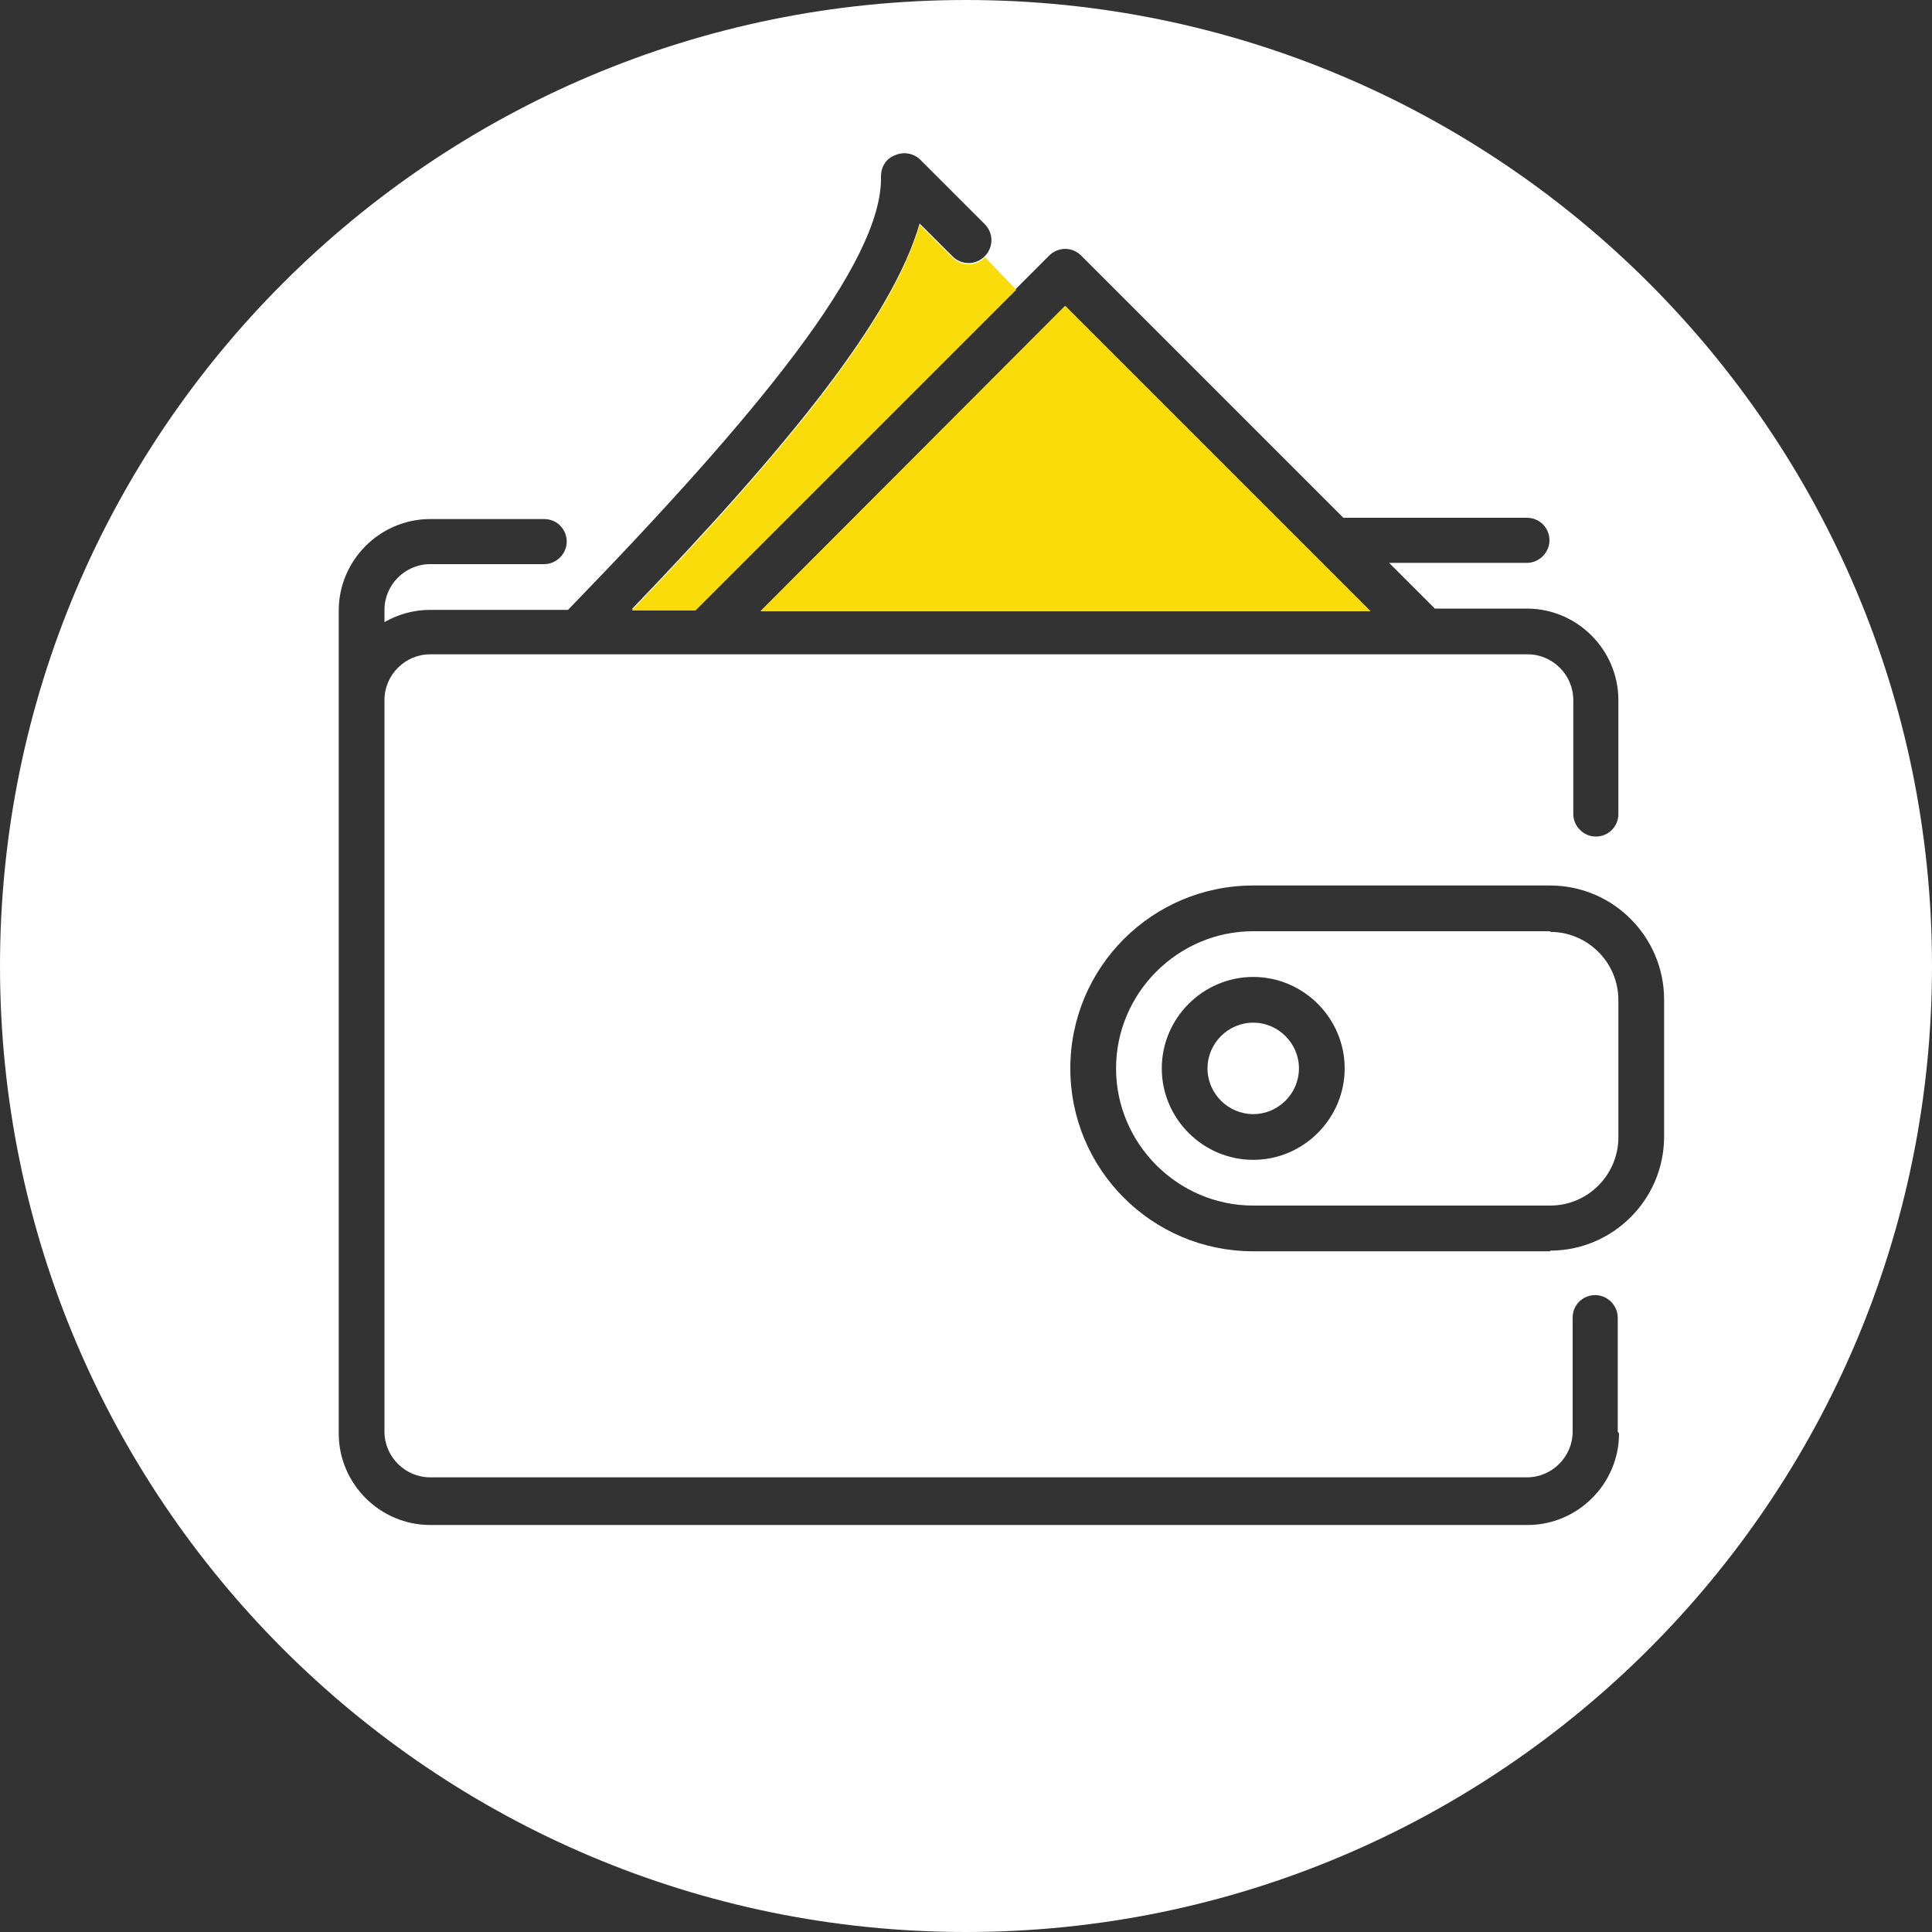
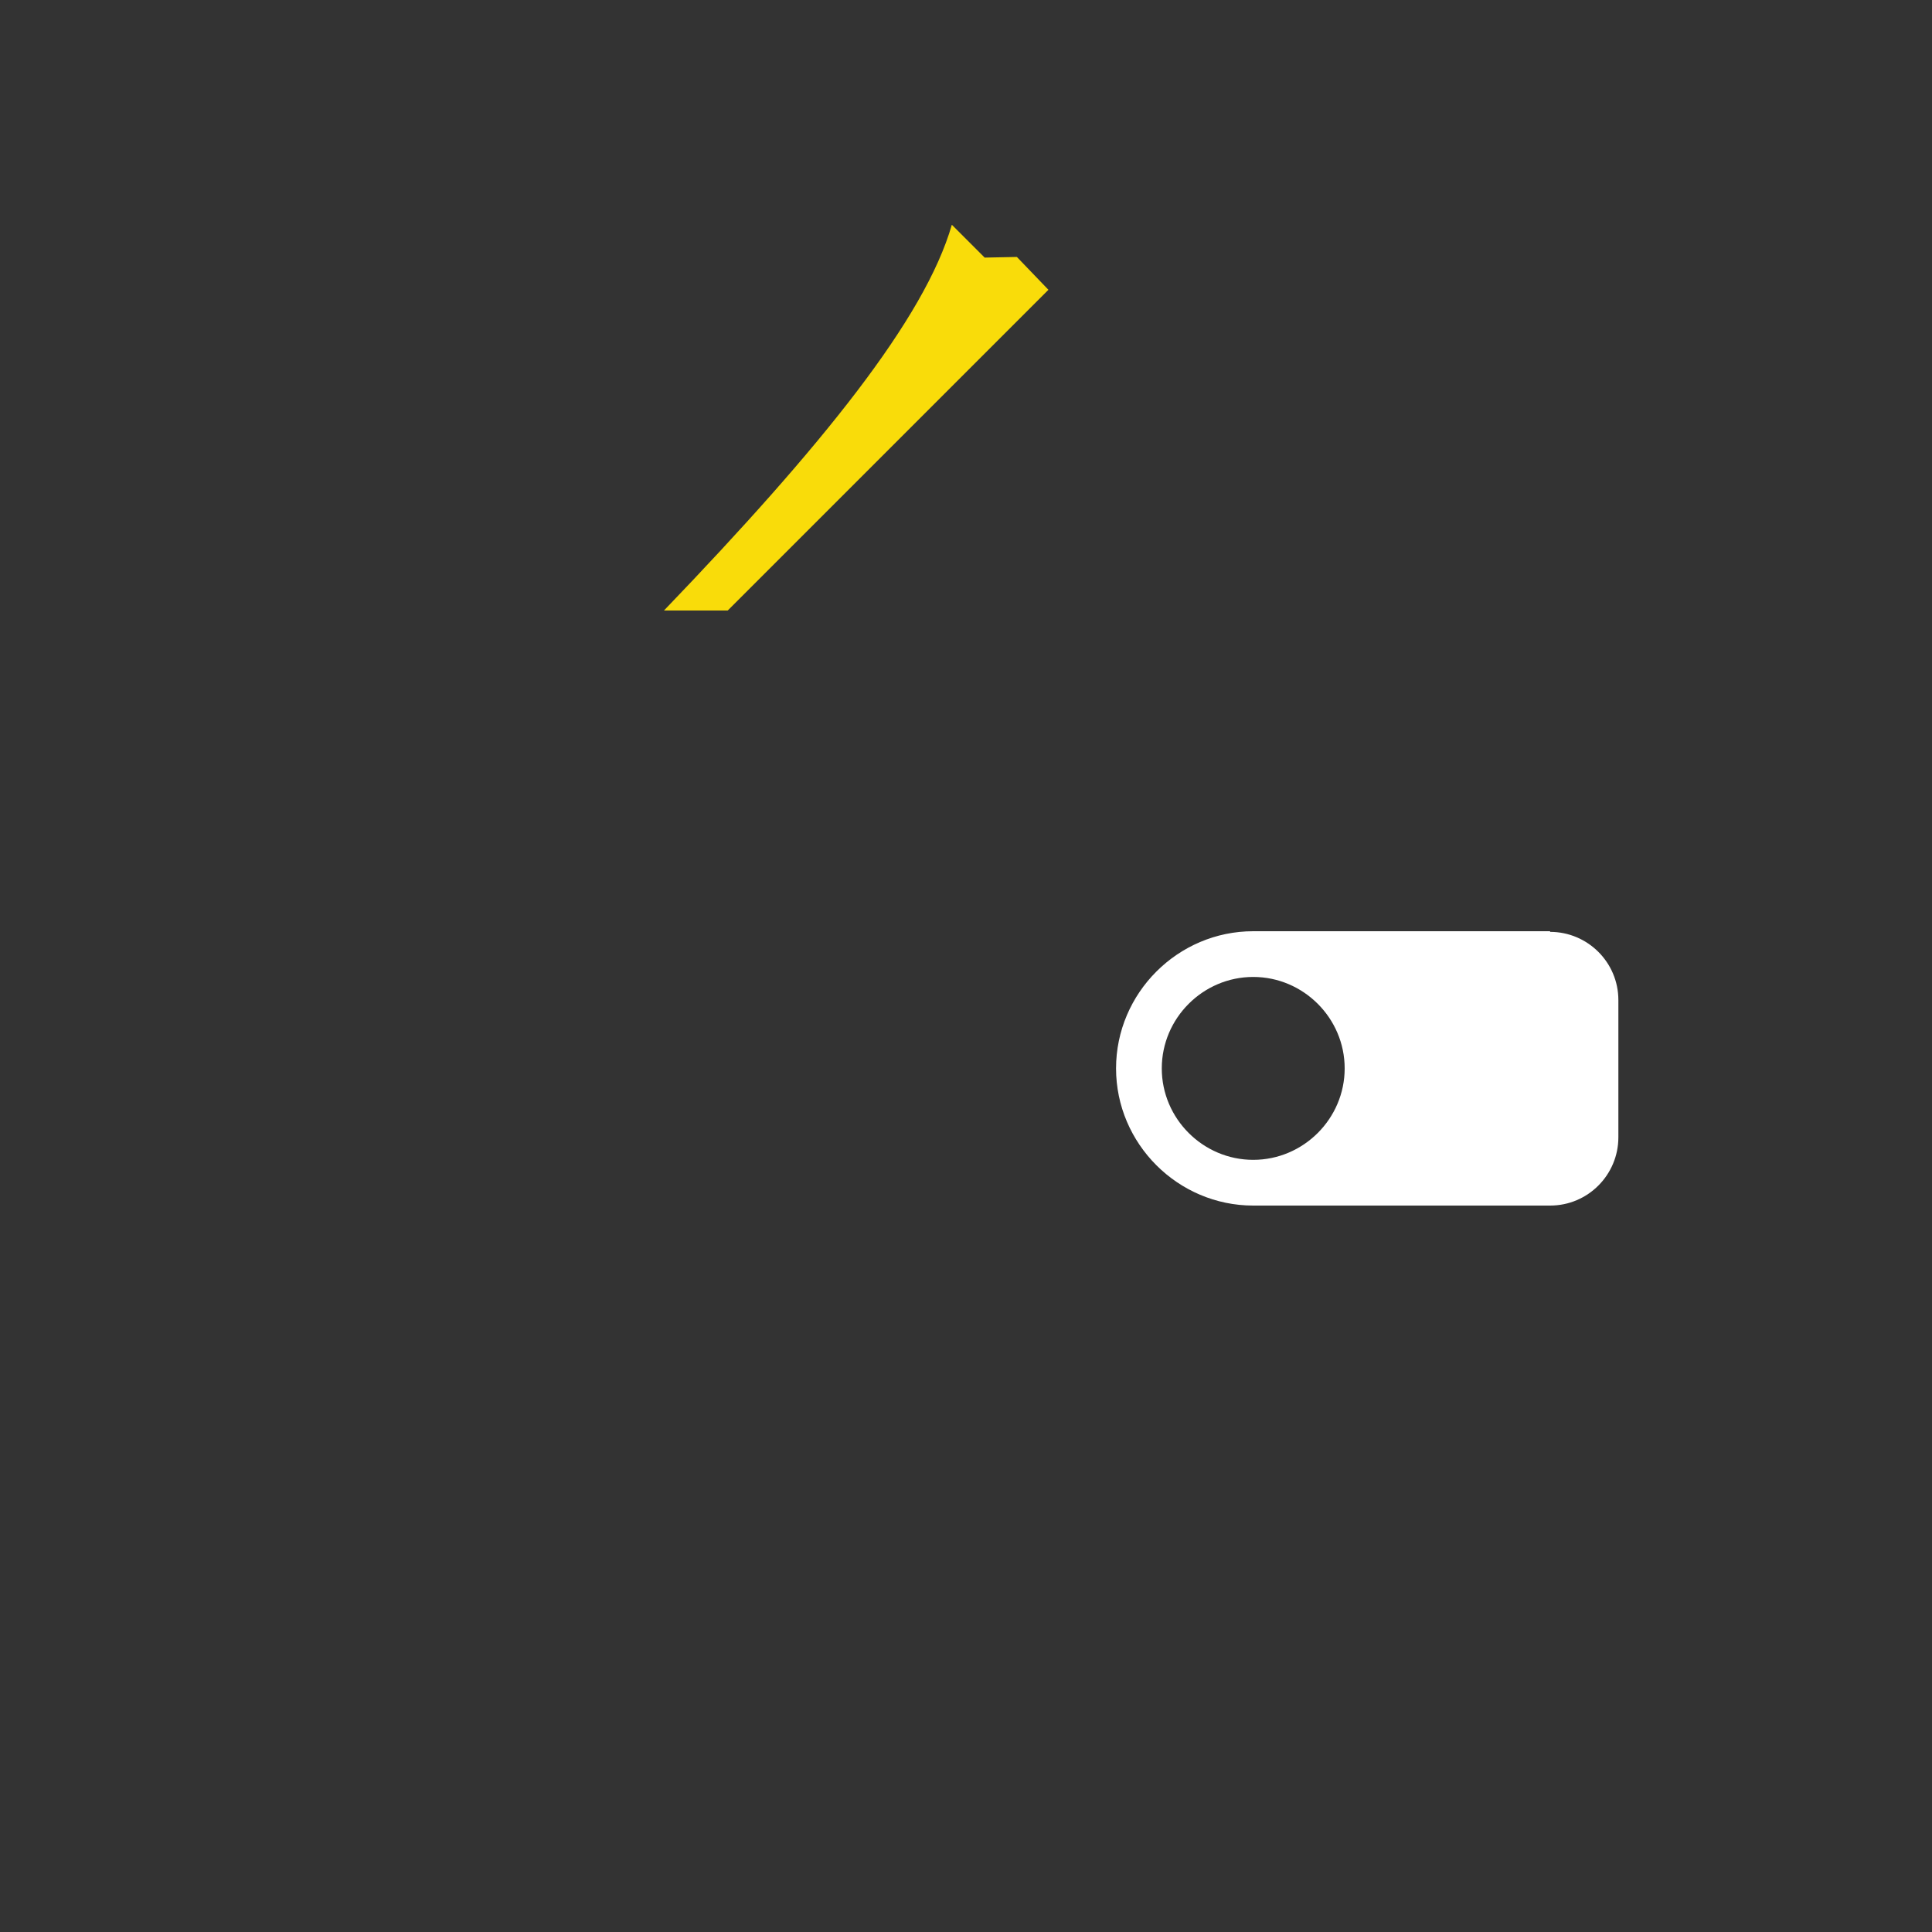
<svg xmlns="http://www.w3.org/2000/svg" version="1.1" viewBox="0 0 300 300">
  <rect x="0" y="0" width="300" height="300" fill="#333333" stroke="none" />
  <defs>
    <style>
      .cls-1 {
        fill: none;
      }

      .cls-2 {
        fill: #fff;
      }

      .cls-3 {
        fill: #f9dc0a;
      }
    </style>
  </defs>
  <g>
    <g id="Bonus_für_gute__x28_Prüfungs_x29_-Leistungen">
      <g>
-         <path class="cls-2" d="M194.6,158.8c-3.9,0-7.1,3.2-7.1,7.1s3.2,7.1,7.1,7.1,7.1-3.2,7.1-7.1-3.2-7.1-7.1-7.1Z" />
-         <path class="cls-2" d="M150,0C67.2,0,0,67.2,0,150s67.2,150,150,150,150-67.2,150-150S232.8,0,150,0ZM251.4,222.6c0,7.8-6.4,14.2-14.2,14.2H66.8c-7.8,0-14.2-6.4-14.2-14.2v-127.8c0-7.8,6.4-14.2,14.2-14.2h17.7c2,0,3.5,1.6,3.5,3.5s-1.6,3.5-3.5,3.5h-17.7c-3.9,0-7.1,3.2-7.1,7.1v1.9c2.1-1.2,4.5-1.9,7.1-1.9h21.4c29.4-30.3,48.9-54,48.6-67.3,0-1.5.8-2.8,2.2-3.3,1.3-.6,2.9-.3,3.9.7l10,10c1.4,1.4,1.4,3.6,0,5-1.4,1.4-3.6,1.4-5,0l-5.1-5.1c-4.2,14.6-20.2,34.4-44.7,59.9h9.9l54.9-54.9c1.4-1.4,3.6-1.4,5,0l40.7,40.7h28.5c2,0,3.5,1.6,3.5,3.5s-1.6,3.5-3.5,3.5h-21.4l7.1,7.1h14.3c7.8,0,14.2,6.4,14.2,14.2v17.7c0,2-1.6,3.5-3.5,3.5s-3.5-1.6-3.5-3.5v-17.7c0-3.9-3.2-7.1-7.1-7.1H66.8c-3.9,0-7.1,3.2-7.1,7.1v113.6c0,3.9,3.2,7.1,7.1,7.1h170.3c3.9,0,7.1-3.2,7.1-7.1v-17.7c0-2,1.6-3.5,3.5-3.5s3.5,1.6,3.5,3.5v17.7ZM240.7,194.3h-46.1c-15.7,0-28.4-12.7-28.4-28.4s12.7-28.4,28.4-28.4h46.1c9.8,0,17.7,8,17.7,17.7v21.3c0,9.8-8,17.7-17.7,17.7Z" />
        <path class="cls-2" d="M240.7,144.6h-46.1c-11.7,0-21.3,9.6-21.3,21.3s9.6,21.3,21.3,21.3h46.1c5.9,0,10.6-4.8,10.6-10.6v-21.3c0-5.9-4.8-10.6-10.6-10.6ZM194.6,180.1c-7.8,0-14.2-6.4-14.2-14.2s6.4-14.2,14.2-14.2,14.2,6.4,14.2,14.2-6.4,14.2-14.2,14.2Z" />
-         <polygon class="cls-2" points="165.4 47.5 118.1 94.9 212.8 94.9 165.4 47.5" />
      </g>
      <g>
-         <polygon class="cls-3" points="165.4 47.5 118.1 94.9 212.8 94.9 165.4 47.5" />
-         <path class="cls-3" d="M152.9,40s0,0,0,0c-1.4,1.4-3.6,1.4-5,0l-5.1-5.1c-4.2,14.6-20.2,34.4-44.7,59.9h9.9l49.8-49.8-4.9-5.1Z" />
+         <path class="cls-3" d="M152.9,40s0,0,0,0l-5.1-5.1c-4.2,14.6-20.2,34.4-44.7,59.9h9.9l49.8-49.8-4.9-5.1Z" />
      </g>
-       <path class="cls-1" d="M240.7,137.5h-46.1c-15.7,0-28.4,12.7-28.4,28.4s12.7,28.4,28.4,28.4h46.1c9.8,0,17.7-8,17.7-17.7v-21.3c0-9.8-8-17.7-17.7-17.7ZM251.4,176.5c0,5.9-4.8,10.6-10.6,10.6h-46.1c-11.7,0-21.3-9.6-21.3-21.3s9.6-21.3,21.3-21.3h46.1c5.9,0,10.6,4.8,10.6,10.6v21.3ZM194.6,151.7c-7.8,0-14.2,6.4-14.2,14.2s6.4,14.2,14.2,14.2,14.2-6.4,14.2-14.2-6.4-14.2-14.2-14.2ZM194.6,173c-3.9,0-7.1-3.2-7.1-7.1s3.2-7.1,7.1-7.1,7.1,3.2,7.1,7.1-3.2,7.1-7.1,7.1ZM247.8,201.3c-2,0-3.5,1.6-3.5,3.5v17.7c0,3.9-3.2,7.1-7.1,7.1H66.8c-3.9,0-7.1-3.2-7.1-7.1v-113.6c0-3.9,3.2-7.1,7.1-7.1h170.3c3.9,0,7.1,3.2,7.1,7.1v17.7c0,2,1.6,3.5,3.5,3.5s3.5-1.6,3.5-3.5v-17.7c0-7.8-6.4-14.2-14.2-14.2h-14.3l-7.1-7.1h21.4c2,0,3.5-1.6,3.5-3.5s-1.6-3.5-3.5-3.5h-28.5l-40.7-40.7c-1.4-1.4-3.6-1.4-5,0l-54.9,54.9h-9.9c24.4-25.6,40.5-45.3,44.7-59.9l5.1,5.1c1.4,1.4,3.6,1.4,5,0,1.4-1.4,1.4-3.6,0-5l-10-10c-1-1-2.6-1.3-3.9-.7-1.3.6-2.2,1.9-2.2,3.3.3,13.4-19.2,37-48.6,67.3h-21.4c-2.6,0-5,.7-7.1,1.9v-1.9c0-3.9,3.2-7.1,7.1-7.1h17.7c2,0,3.5-1.6,3.5-3.5s-1.6-3.5-3.5-3.5h-17.7c-7.8,0-14.2,6.4-14.2,14.2v127.8c0,7.8,6.4,14.2,14.2,14.2h170.3c7.8,0,14.2-6.4,14.2-14.2v-17.7c0-2-1.6-3.5-3.5-3.5ZM165.4,47.5l47.4,47.4h-94.7l47.3-47.4Z" />
    </g>
  </g>
</svg>